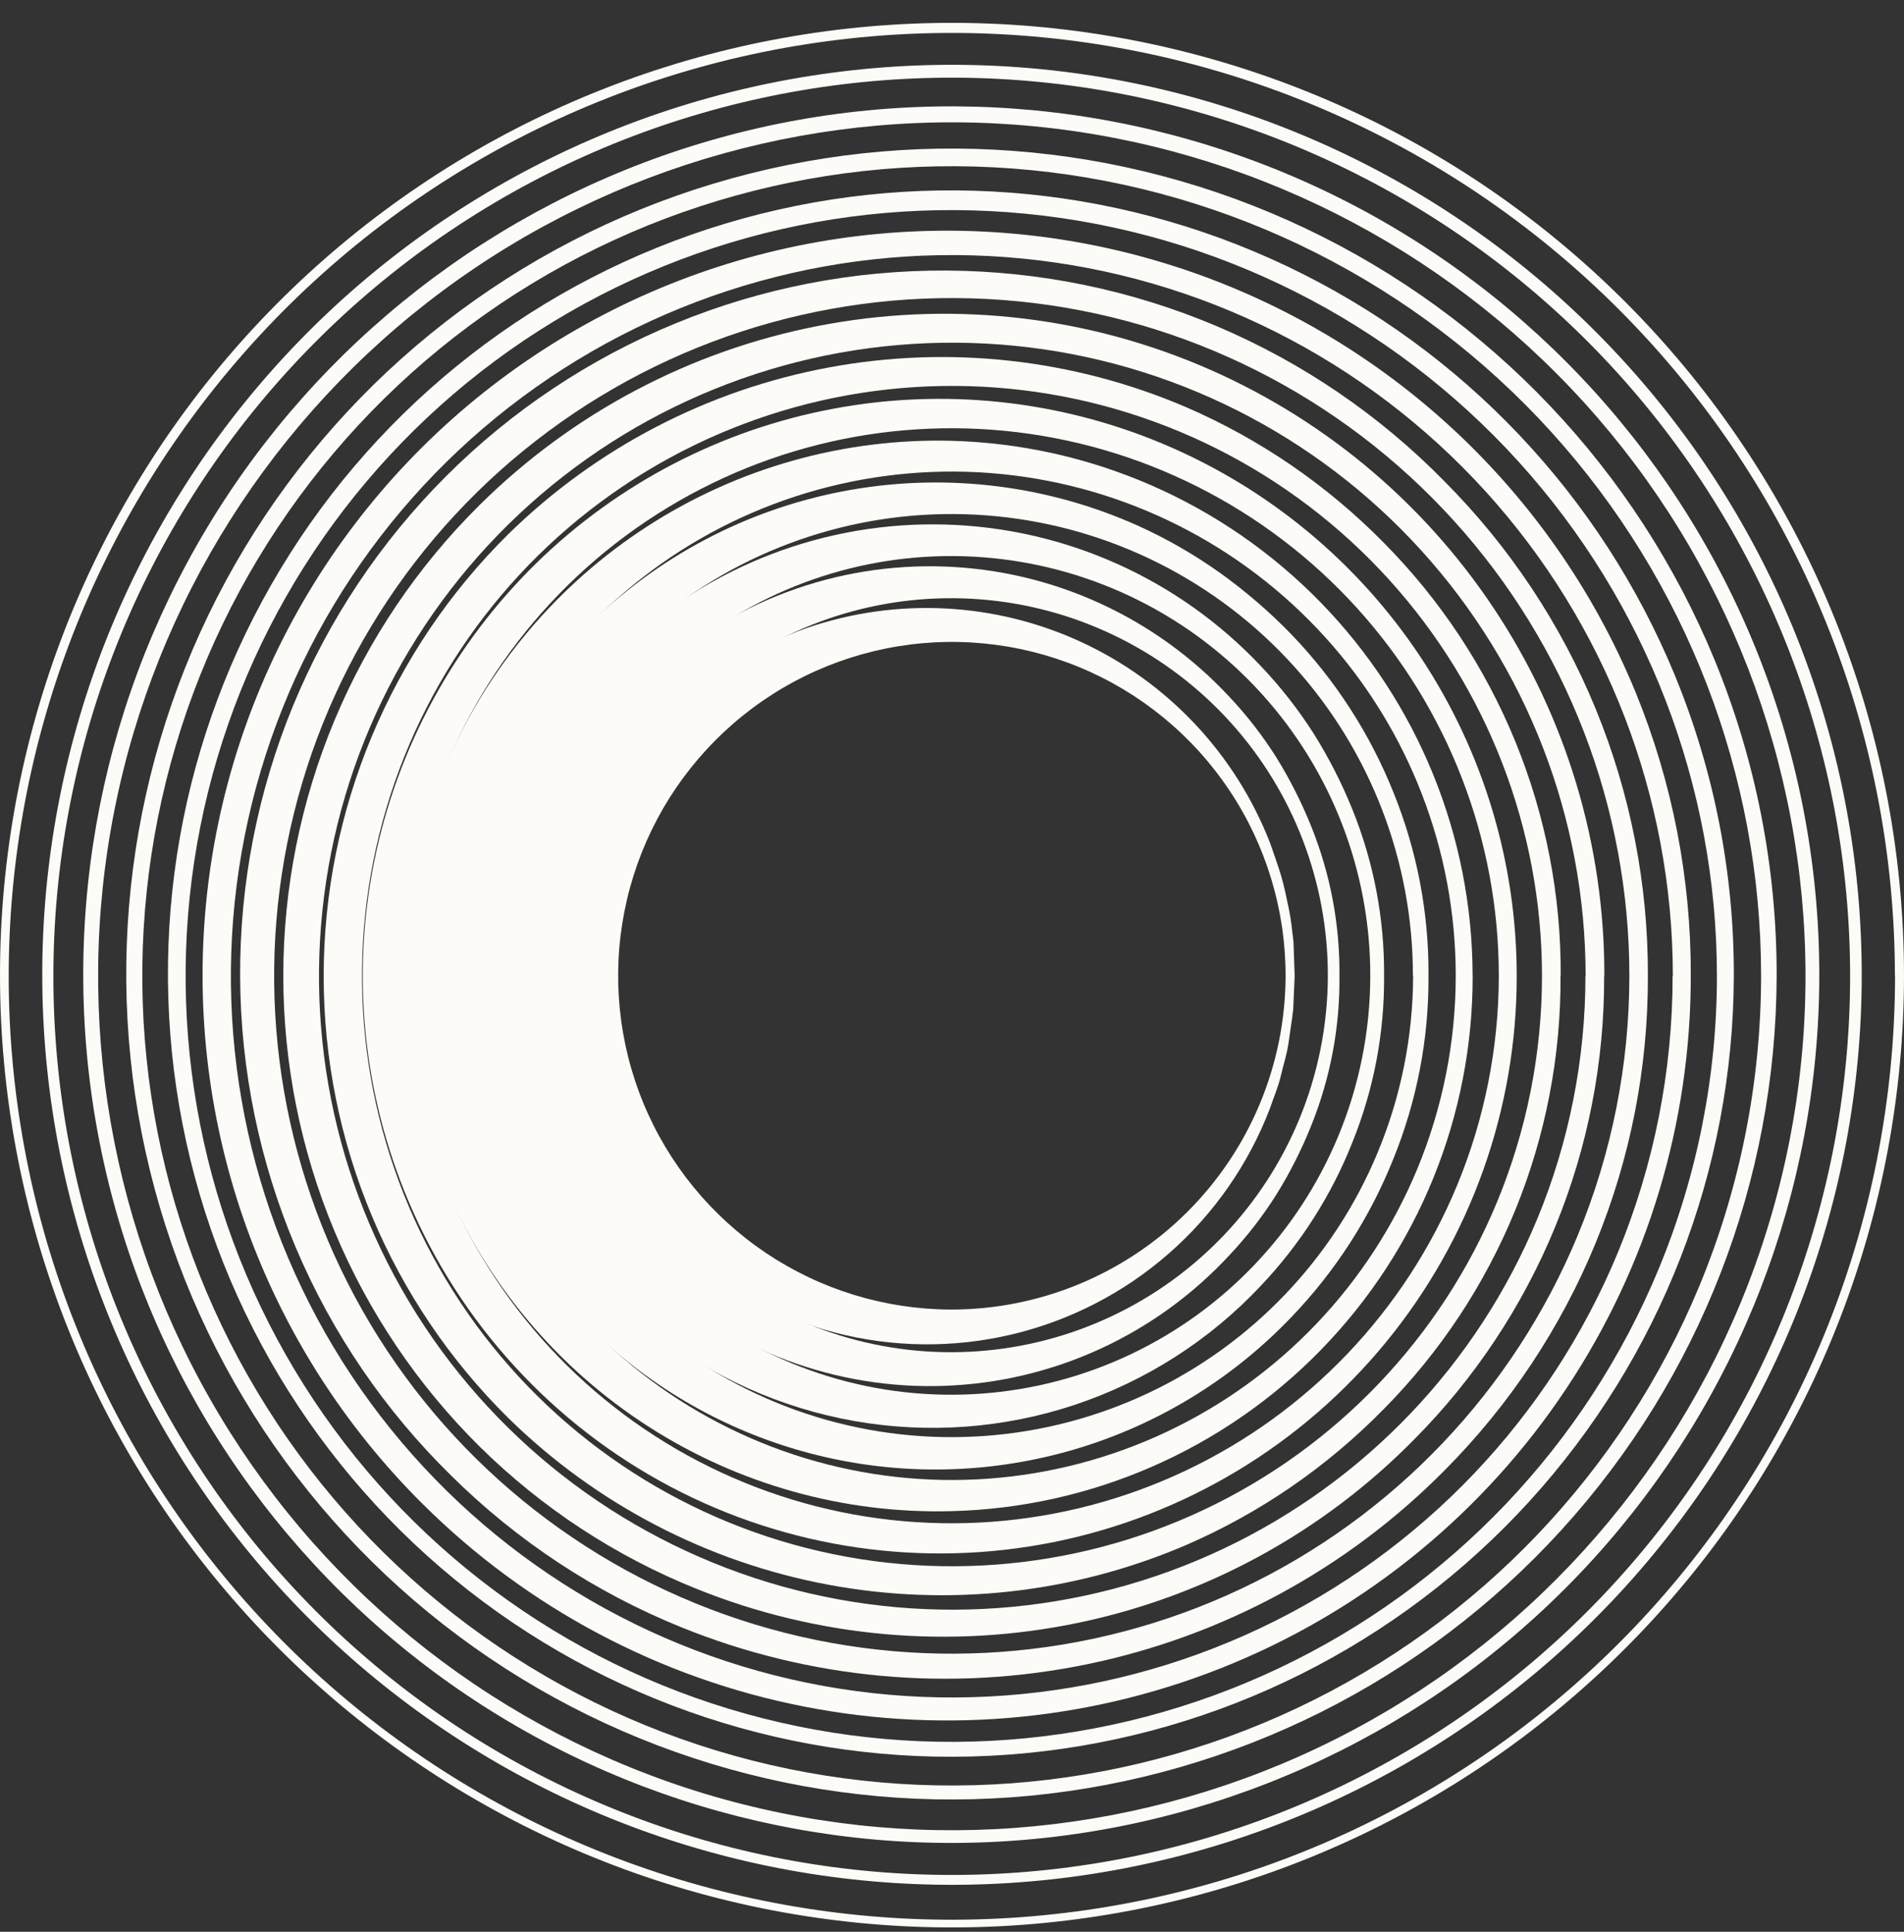
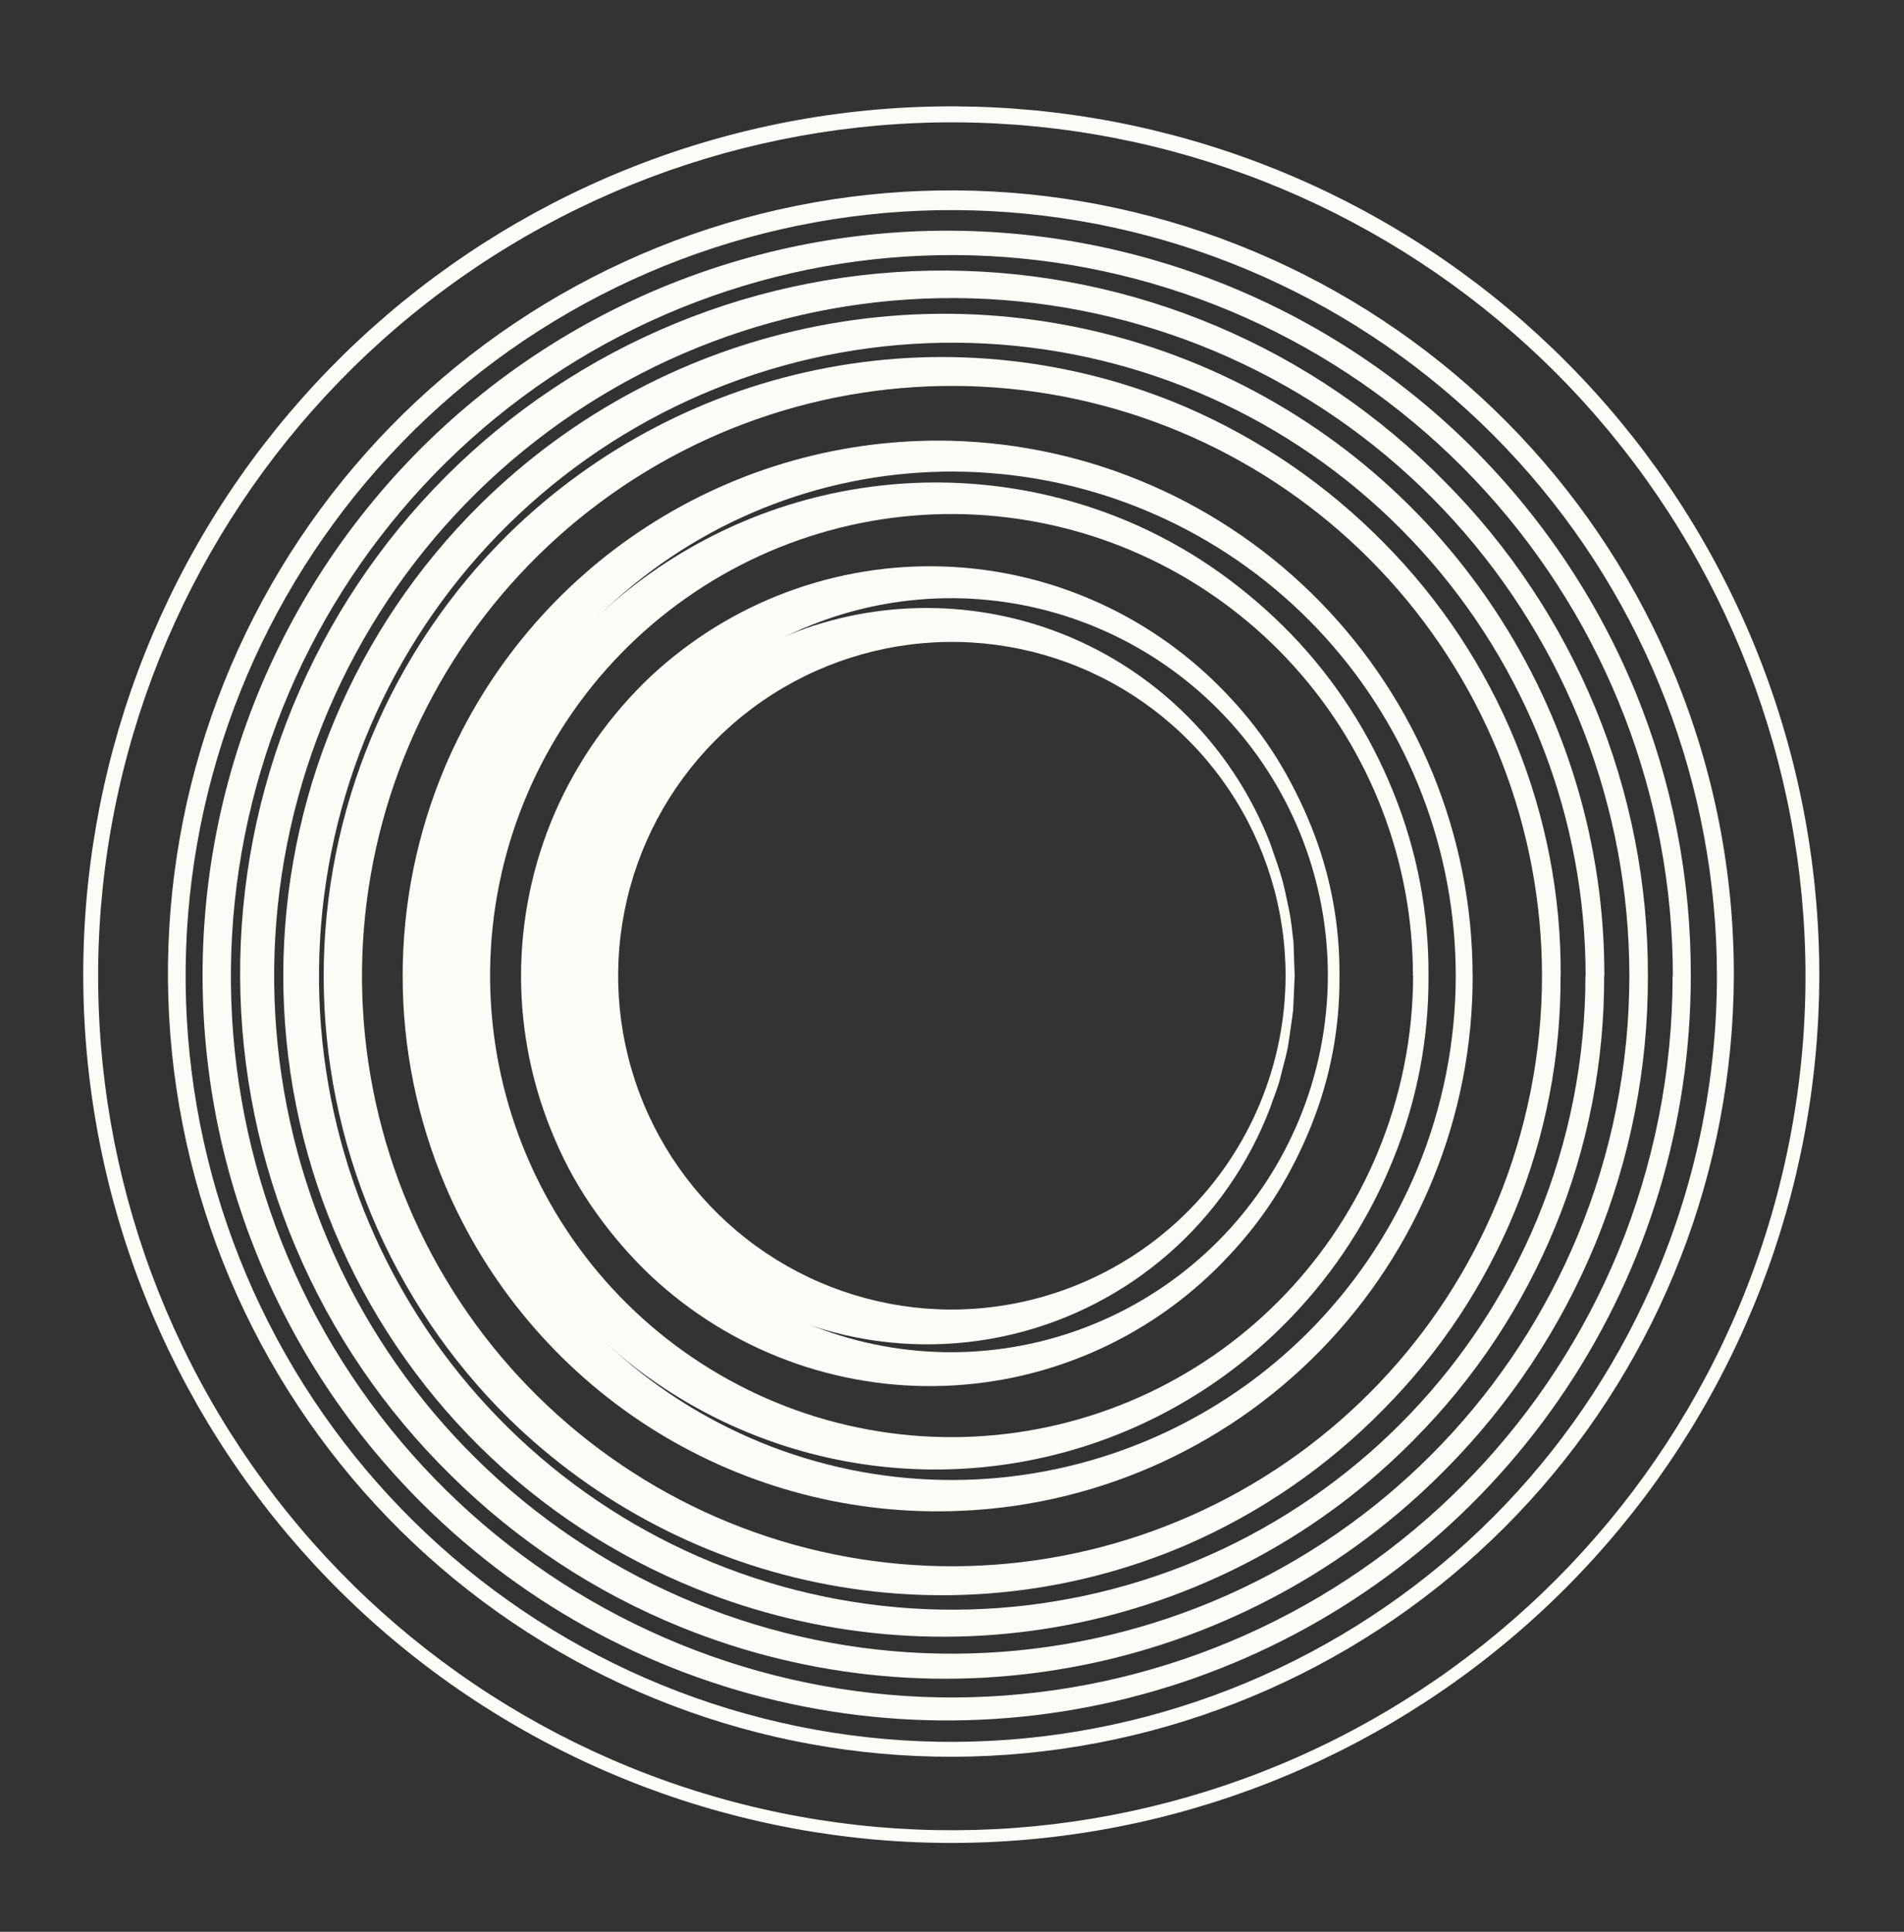
<svg xmlns="http://www.w3.org/2000/svg" width="70" height="71" viewBox="0 0 70 71" fill="none">
  <rect x="0" y="0" width="70" height="71" fill="#333333" stroke="none" />
  <path d="M47.598 35.867L47.544 37.107C47.496 37.518 47.428 37.927 47.371 38.338C47.314 38.749 47.18 39.145 47.087 39.549C46.994 39.953 46.823 40.337 46.692 40.73C45.906 42.787 44.629 44.621 42.971 46.071C41.314 47.521 39.327 48.543 37.184 49.049C35.04 49.555 32.806 49.528 30.675 48.972C28.544 48.415 26.582 47.346 24.96 45.857C23.586 44.59 22.49 43.051 21.741 41.339C20.992 39.612 20.605 37.749 20.605 35.867L20.685 34.463C20.744 34.009 20.826 33.534 20.898 33.073C20.971 32.612 21.139 32.164 21.259 31.71C21.38 31.256 21.589 30.831 21.757 30.395C22.508 28.684 23.605 27.147 24.978 25.881C26.337 24.644 27.931 23.692 29.664 23.08C32.977 21.943 36.602 22.133 39.778 23.609C42.954 25.086 45.435 27.735 46.701 31.001C46.833 31.396 46.98 31.785 47.098 32.182C47.216 32.58 47.296 32.991 47.382 33.395C47.469 33.8 47.507 34.213 47.555 34.624L47.598 35.867ZM47.264 35.867C47.266 33.437 46.545 31.061 45.194 29.041C43.843 27.02 41.923 25.447 39.677 24.52C37.43 23.593 34.959 23.355 32.577 23.834C30.194 24.314 28.008 25.49 26.296 27.214C24.589 28.93 23.428 31.112 22.959 33.486C22.49 35.859 22.733 38.319 23.658 40.554C24.583 42.79 26.149 44.702 28.158 46.05C30.167 47.399 32.531 48.122 34.95 48.131C38.209 48.136 41.337 46.847 43.647 44.547C45.956 42.247 47.257 39.124 47.264 35.864V35.867Z" fill="#FCFBF8" />
  <path d="M49.245 35.867C49.264 37.748 48.913 39.615 48.211 41.361C47.861 42.236 47.437 43.079 46.941 43.88C46.437 44.683 45.856 45.435 45.206 46.125C43.863 47.578 42.245 48.751 40.446 49.577C38.648 50.402 36.703 50.864 34.725 50.935C32.748 51.006 30.775 50.685 28.922 49.991C27.069 49.297 25.371 48.243 23.926 46.89C23.184 46.185 22.511 45.41 21.918 44.576C21.318 43.739 20.812 42.838 20.408 41.891C19.582 39.991 19.156 37.942 19.156 35.871C19.156 33.8 19.582 31.751 20.408 29.851C21.234 27.966 22.432 26.267 23.928 24.854C25.375 23.505 27.072 22.454 28.925 21.762C30.777 21.071 32.748 20.751 34.724 20.822C36.701 20.893 38.644 21.353 40.442 22.176C42.24 22.999 43.858 24.168 45.204 25.617C45.853 26.306 46.434 27.057 46.937 27.859C47.433 28.661 47.858 29.504 48.209 30.378C48.911 32.122 49.263 33.987 49.245 35.867ZM48.818 35.867C48.824 32.427 47.55 29.108 45.245 26.555C42.94 24.003 39.767 22.398 36.344 22.055C32.922 21.712 29.494 22.654 26.728 24.698C23.961 26.742 22.054 29.741 21.376 33.114C20.699 36.486 21.3 39.99 23.063 42.943C24.826 45.897 27.624 48.09 30.913 49.094C34.203 50.099 37.749 49.845 40.861 48.38C43.974 46.916 46.43 44.346 47.752 41.171C48.452 39.49 48.814 37.687 48.818 35.867Z" fill="#FCFBF8" />
-   <path d="M50.885 35.866C50.902 37.963 50.506 40.042 49.72 41.986C48.944 43.945 47.798 45.737 46.346 47.265C44.464 49.267 42.112 50.769 39.503 51.636C36.895 52.502 34.112 52.705 31.405 52.227C28.698 51.749 26.153 50.605 24 48.897C21.846 47.19 20.151 44.973 19.067 42.447C18.173 40.369 17.711 38.13 17.711 35.867C17.711 33.605 18.173 31.366 19.067 29.288C19.963 27.225 21.263 25.362 22.89 23.809C24.474 22.311 26.336 21.14 28.372 20.363C30.408 19.585 32.577 19.217 34.756 19.279C36.934 19.34 39.079 19.831 41.068 20.722C43.057 21.613 44.85 22.887 46.346 24.472C47.073 25.235 47.724 26.066 48.291 26.953C48.849 27.841 49.327 28.777 49.72 29.749C50.506 31.692 50.902 33.771 50.885 35.866ZM50.378 35.866C50.383 32.041 48.964 28.35 46.398 25.513C43.832 22.675 40.303 20.893 36.496 20.513C32.689 20.134 28.877 21.183 25.801 23.458C22.726 25.733 20.606 29.07 19.854 32.821C19.102 36.572 19.773 40.469 21.735 43.753C23.696 47.038 26.809 49.475 30.469 50.591C34.128 51.708 38.072 51.423 41.532 49.793C44.994 48.163 47.725 45.304 49.195 41.772C49.974 39.901 50.376 37.894 50.378 35.866Z" fill="#FCFBF8" />
  <path d="M52.518 35.867C52.533 38.176 52.092 40.467 51.221 42.606C50.36 44.76 49.091 46.728 47.484 48.401C45.415 50.57 42.84 52.192 39.989 53.12C37.138 54.048 34.102 54.254 31.152 53.719C28.202 53.184 25.431 51.925 23.088 50.054C20.745 48.184 18.903 45.762 17.727 43.004C16.765 40.748 16.269 38.32 16.269 35.868C16.269 33.415 16.765 30.988 17.727 28.732C18.692 26.488 20.095 24.459 21.855 22.764C24.463 20.273 27.754 18.614 31.309 17.999C34.864 17.384 38.521 17.841 41.815 19.312C42.882 19.792 43.9 20.377 44.854 21.056C45.799 21.733 46.681 22.493 47.489 23.328C49.095 25.001 50.365 26.967 51.228 29.12C52.097 31.262 52.535 33.555 52.518 35.867ZM51.946 35.867C51.948 31.656 50.385 27.595 47.559 24.473C44.733 21.351 40.847 19.392 36.657 18.976C32.467 18.56 28.272 19.717 24.888 22.223C21.504 24.728 19.172 28.403 18.347 32.532C17.522 36.661 18.262 40.95 20.423 44.563C22.584 48.177 26.012 50.858 30.04 52.085C34.068 53.311 38.409 52.996 42.217 51.2C46.026 49.404 49.03 46.256 50.646 42.368C51.504 40.307 51.948 38.098 51.953 35.867H51.946Z" fill="#FCFBF8" />
  <path d="M54.142 35.867C54.151 41.004 52.147 45.941 48.559 49.618C44.971 53.296 40.086 55.422 34.95 55.541C31.009 55.64 27.128 54.55 23.814 52.415C20.5 50.279 17.905 47.195 16.366 43.565C15.335 41.13 14.803 38.512 14.803 35.868C14.803 33.223 15.335 30.606 16.366 28.171C17.91 24.545 20.506 21.466 23.819 19.332C27.131 17.198 31.008 16.107 34.948 16.2C40.079 16.329 44.958 18.457 48.543 22.131C52.128 25.805 54.136 30.733 54.14 35.867H54.142ZM53.52 35.867C53.521 31.267 51.811 26.831 48.722 23.422C45.634 20.014 41.389 17.875 36.812 17.422C32.234 16.97 27.652 18.236 23.956 20.974C20.261 23.713 17.715 27.728 16.816 32.239C15.916 36.749 16.726 41.434 19.088 45.38C21.45 49.327 25.195 52.255 29.596 53.593C33.996 54.932 38.738 54.586 42.897 52.623C47.057 50.66 50.338 47.22 52.102 42.972C53.037 40.719 53.518 38.305 53.52 35.867Z" fill="#FCFBF8" />
-   <path d="M55.762 35.867C55.766 40.763 54.076 45.511 50.978 49.303C47.88 53.095 43.566 55.699 38.767 56.672C33.968 57.645 28.98 56.927 24.649 54.641C20.319 52.354 16.913 48.64 15.01 44.128C13.348 40.195 12.912 35.852 13.757 31.666C14.602 27.481 16.691 23.648 19.749 20.668C22.738 17.76 26.519 15.797 30.617 15.026C34.716 14.254 38.951 14.707 42.794 16.329C46.636 17.951 49.916 20.669 52.222 24.143C54.529 27.618 55.76 31.696 55.762 35.867ZM55.103 35.867C55.104 30.871 53.247 26.055 49.894 22.353C46.54 18.651 41.929 16.328 36.959 15.837C31.988 15.346 27.012 16.721 22.998 19.695C18.985 22.669 16.221 27.029 15.245 31.928C14.268 36.826 15.148 41.913 17.713 46.199C20.279 50.485 24.347 53.663 29.126 55.116C33.905 56.569 39.054 56.193 43.571 54.06C48.088 51.928 51.65 48.192 53.565 43.578C54.578 41.133 55.1 38.513 55.103 35.867Z" fill="#FCFBF8" />
  <path d="M57.373 35.867C57.389 38.818 56.824 41.743 55.708 44.476C54.593 47.208 52.949 49.694 50.871 51.79C48.794 53.91 46.326 55.608 43.602 56.788C39.456 58.566 34.876 59.072 30.441 58.242C26.007 57.412 21.919 55.283 18.697 52.126C16.544 50.003 14.835 47.472 13.668 44.682C12.501 41.893 11.9 38.899 11.9 35.874C11.9 32.85 12.501 29.856 13.668 27.067C14.835 24.277 16.544 21.746 18.697 19.623C21.921 16.466 26.011 14.339 30.446 13.51C34.881 12.681 39.462 13.188 43.609 14.966C46.331 16.144 48.799 17.837 50.878 19.952C52.956 22.048 54.599 24.533 55.715 27.265C56.83 29.997 57.396 32.922 57.379 35.873L57.373 35.867ZM56.691 35.867C56.689 30.483 54.685 25.292 51.068 21.304C47.452 17.316 42.481 14.815 37.123 14.288C31.765 13.761 26.403 15.245 22.078 18.453C17.754 21.66 14.777 26.361 13.726 31.641C12.675 36.921 13.626 42.404 16.393 47.022C19.159 51.641 23.545 55.065 28.696 56.63C33.848 58.194 39.397 57.787 44.265 55.487C49.133 53.188 52.972 49.16 55.035 44.187C56.127 41.549 56.69 38.722 56.691 35.867Z" fill="#FCFBF8" />
  <path d="M58.976 35.867C58.989 39.026 58.379 42.157 57.18 45.08C55.982 48.003 54.22 50.662 51.993 52.903C48.63 56.322 44.33 58.668 39.636 59.645C34.941 60.623 30.062 60.189 25.614 58.398C22.636 57.203 19.926 55.427 17.641 53.174C15.352 50.91 13.534 48.214 12.294 45.242C11.053 42.271 10.415 39.083 10.415 35.863C10.415 32.644 11.053 29.456 12.294 26.484C13.534 23.513 15.352 20.817 17.641 18.553C21.049 15.18 25.379 12.892 30.085 11.978C34.792 11.063 39.664 11.563 44.087 13.415C48.509 15.267 52.284 18.387 54.935 22.382C57.587 26.377 58.995 31.068 58.983 35.862L58.976 35.867ZM58.295 35.867C58.292 30.088 56.14 24.516 52.257 20.236C48.374 15.955 43.039 13.272 37.287 12.707C31.536 12.142 25.78 13.736 21.139 17.179C16.497 20.623 13.303 25.669 12.175 31.337C11.048 37.005 12.069 42.89 15.04 47.847C18.01 52.804 22.718 56.479 28.248 58.158C33.778 59.837 39.734 59.399 44.959 56.93C50.184 54.461 54.304 50.137 56.518 44.798C57.688 41.966 58.289 38.931 58.288 35.867H58.295Z" fill="#FCFBF8" />
  <path d="M60.584 35.867C60.595 39.236 59.941 42.574 58.661 45.69C57.38 48.806 55.498 51.639 53.122 54.028C49.536 57.656 44.955 60.141 39.958 61.169C34.961 62.198 29.772 61.724 25.044 59.806C21.886 58.528 19.012 56.634 16.591 54.237C14.15 51.847 12.207 48.998 10.875 45.853C9.542 42.708 8.846 39.33 8.828 35.914C8.81 32.498 9.469 29.113 10.768 25.953C12.067 22.794 13.979 19.924 16.394 17.509C18.81 15.093 21.68 13.181 24.84 11.883C27.999 10.584 31.384 9.925 34.8 9.944C38.216 9.962 41.594 10.658 44.739 11.991C47.884 13.323 50.733 15.267 53.122 17.708C55.498 20.096 57.38 22.929 58.661 26.045C59.941 29.16 60.595 32.498 60.584 35.867ZM59.903 35.867C59.903 29.683 57.603 23.72 53.45 19.138C49.297 14.556 43.588 11.682 37.434 11.075C31.28 10.469 25.12 12.173 20.153 15.856C15.185 19.54 11.765 24.939 10.558 31.004C9.351 37.069 10.443 43.366 13.621 48.671C16.799 53.976 21.837 57.909 27.754 59.705C33.672 61.501 40.046 61.033 45.637 58.39C51.228 55.747 55.636 51.12 58.004 45.407C59.257 42.382 59.902 39.141 59.903 35.867Z" fill="#FCFBF8" />
  <path d="M62.161 35.867C62.166 41.27 60.57 46.554 57.574 51.051C54.579 55.548 50.318 59.056 45.329 61.133C40.341 63.21 34.849 63.762 29.547 62.72C24.245 61.678 19.371 59.088 15.54 55.277C12.662 52.421 10.454 48.962 9.076 45.149C7.698 41.336 7.185 37.264 7.573 33.228C7.961 29.192 9.241 25.293 11.32 21.812C13.4 18.332 16.226 15.356 19.596 13.101C22.965 10.847 26.794 9.369 30.804 8.774C34.815 8.18 38.908 8.484 42.786 9.664C46.665 10.845 50.233 12.872 53.233 15.6C56.232 18.328 58.588 21.688 60.13 25.438C61.484 28.748 62.174 32.291 62.161 35.867ZM61.502 35.867C61.498 29.287 59.048 22.945 54.627 18.072C50.206 13.199 44.131 10.144 37.583 9.502C31.035 8.859 24.483 10.675 19.199 14.596C13.916 18.517 10.279 24.263 8.997 30.716C7.715 37.169 8.878 43.868 12.261 49.511C15.645 55.154 21.005 59.337 27.301 61.247C33.597 63.157 40.379 62.657 46.327 59.844C52.275 57.032 56.964 52.108 59.483 46.029C60.812 42.806 61.495 39.353 61.493 35.867H61.502Z" fill="#FCFBF8" />
  <path d="M63.744 35.867C63.723 43.012 61.046 49.894 56.232 55.175C51.418 60.455 44.812 63.757 37.699 64.437C30.586 65.117 23.475 63.127 17.747 58.855C12.02 54.582 8.087 48.332 6.712 41.32C5.337 34.308 6.62 27.036 10.31 20.917C14 14.798 19.834 10.27 26.677 8.215C33.52 6.159 40.884 6.721 47.335 9.794C53.786 12.866 58.864 18.227 61.582 24.836C63.018 28.335 63.753 32.083 63.744 35.867ZM63.122 35.867C63.121 28.879 60.521 22.142 55.827 16.965C51.134 11.788 44.683 8.542 37.729 7.857C30.776 7.173 23.816 9.1 18.203 13.262C12.591 17.425 8.728 23.526 7.365 30.38C6.002 37.233 7.236 44.348 10.828 50.342C14.42 56.335 20.113 60.779 26.8 62.807C33.486 64.836 40.688 64.306 47.005 61.319C53.322 58.332 58.302 53.102 60.977 46.647C62.393 43.229 63.122 39.566 63.122 35.867Z" fill="#FCFBF8" />
-   <path d="M65.318 35.867C65.302 43.397 62.484 50.653 57.415 56.222C52.346 61.791 45.386 65.275 37.89 65.998C30.394 66.72 22.897 64.629 16.858 60.131C10.818 55.632 6.667 49.048 5.212 41.659C3.758 34.27 5.103 26.605 8.987 20.152C12.871 13.7 19.015 8.923 26.226 6.751C33.436 4.578 41.197 5.164 47.999 8.396C54.801 11.628 60.158 17.274 63.029 24.236C64.547 27.925 65.325 31.877 65.318 35.867ZM64.746 35.867C64.746 28.48 61.999 21.358 57.039 15.884C52.079 10.411 45.26 6.978 37.91 6.253C30.559 5.528 23.201 7.563 17.267 11.962C11.334 16.361 7.248 22.809 5.805 30.053C4.362 37.297 5.665 44.819 9.46 51.156C13.255 57.493 19.271 62.192 26.339 64.339C33.406 66.486 41.02 65.928 47.698 62.773C54.377 59.618 59.644 54.092 62.474 47.27C63.972 43.654 64.743 39.78 64.746 35.867Z" fill="#FCFBF8" />
  <path d="M66.886 35.867C66.875 43.788 63.917 51.423 58.59 57.285C53.262 63.148 45.944 66.819 38.059 67.585C30.175 68.351 22.287 66.158 15.93 61.431C9.573 56.704 5.202 49.782 3.666 42.01C2.13 34.239 3.539 26.174 7.619 19.384C11.7 12.594 18.16 7.564 25.743 5.273C33.326 2.982 41.49 3.593 48.648 6.987C55.805 10.382 61.445 16.317 64.469 23.639C66.069 27.517 66.89 31.672 66.886 35.867ZM66.379 35.867C66.375 28.076 63.474 20.565 58.24 14.795C53.005 9.025 45.812 5.407 38.058 4.646C30.305 3.886 22.546 6.036 16.289 10.678C10.033 15.321 5.727 22.125 4.209 29.766C2.691 37.408 4.069 45.34 8.075 52.022C12.082 58.704 18.43 63.657 25.885 65.918C33.34 68.178 41.37 67.586 48.413 64.255C55.456 60.923 61.008 55.092 63.989 47.895C65.567 44.081 66.379 39.994 66.379 35.867Z" fill="#FCFBF8" />
-   <path d="M68.446 35.867C68.437 44.169 65.34 52.17 59.758 58.316C54.176 64.461 46.508 68.311 38.245 69.116C29.983 69.922 21.715 67.626 15.052 62.674C8.388 57.722 3.804 50.469 2.191 42.326C0.578 34.182 2.052 25.729 6.325 18.612C10.598 11.494 17.366 6.22 25.312 3.815C33.258 1.411 41.815 2.047 49.318 5.601C56.821 9.155 62.733 15.372 65.907 23.044C67.587 27.11 68.45 31.467 68.446 35.867ZM68.019 35.867C68.015 27.668 64.962 19.764 59.454 13.692C53.945 7.62 46.376 3.813 38.216 3.013C30.057 2.212 21.892 4.475 15.308 9.361C8.725 14.246 4.193 21.406 2.596 29.447C0.998 37.488 2.448 45.837 6.664 52.868C10.88 59.899 17.561 65.111 25.406 67.49C33.252 69.869 41.702 69.246 49.113 65.74C56.524 62.234 62.367 56.098 65.505 48.524C67.164 44.51 68.019 40.21 68.019 35.867Z" fill="#FCFBF8" />
-   <path d="M70 35.867C69.993 44.554 66.756 52.929 60.917 59.362C55.079 65.796 47.056 69.827 38.41 70.674C29.763 71.52 21.111 69.12 14.136 63.941C7.16 58.762 2.361 51.174 0.67 42.653C-1.022 34.131 0.517 25.285 4.986 17.835C9.456 10.385 16.536 4.864 24.85 2.344C33.164 -0.175 42.119 0.488 49.971 4.204C57.824 7.92 64.014 14.424 67.338 22.451C69.097 26.705 70.001 31.263 70 35.867ZM69.666 35.867C69.662 27.26 66.457 18.962 60.674 12.588C54.892 6.213 46.945 2.217 38.379 1.376C29.814 0.536 21.242 2.911 14.33 8.04C7.419 13.169 2.662 20.686 0.985 29.127C-0.692 37.569 0.83 46.333 5.256 53.714C9.682 61.096 16.695 66.567 24.932 69.065C33.168 71.562 42.039 70.907 49.819 67.227C57.599 63.547 63.733 57.104 67.027 49.153C68.771 44.94 69.669 40.426 69.671 35.867H69.666Z" fill="#FCFBF8" />
</svg>